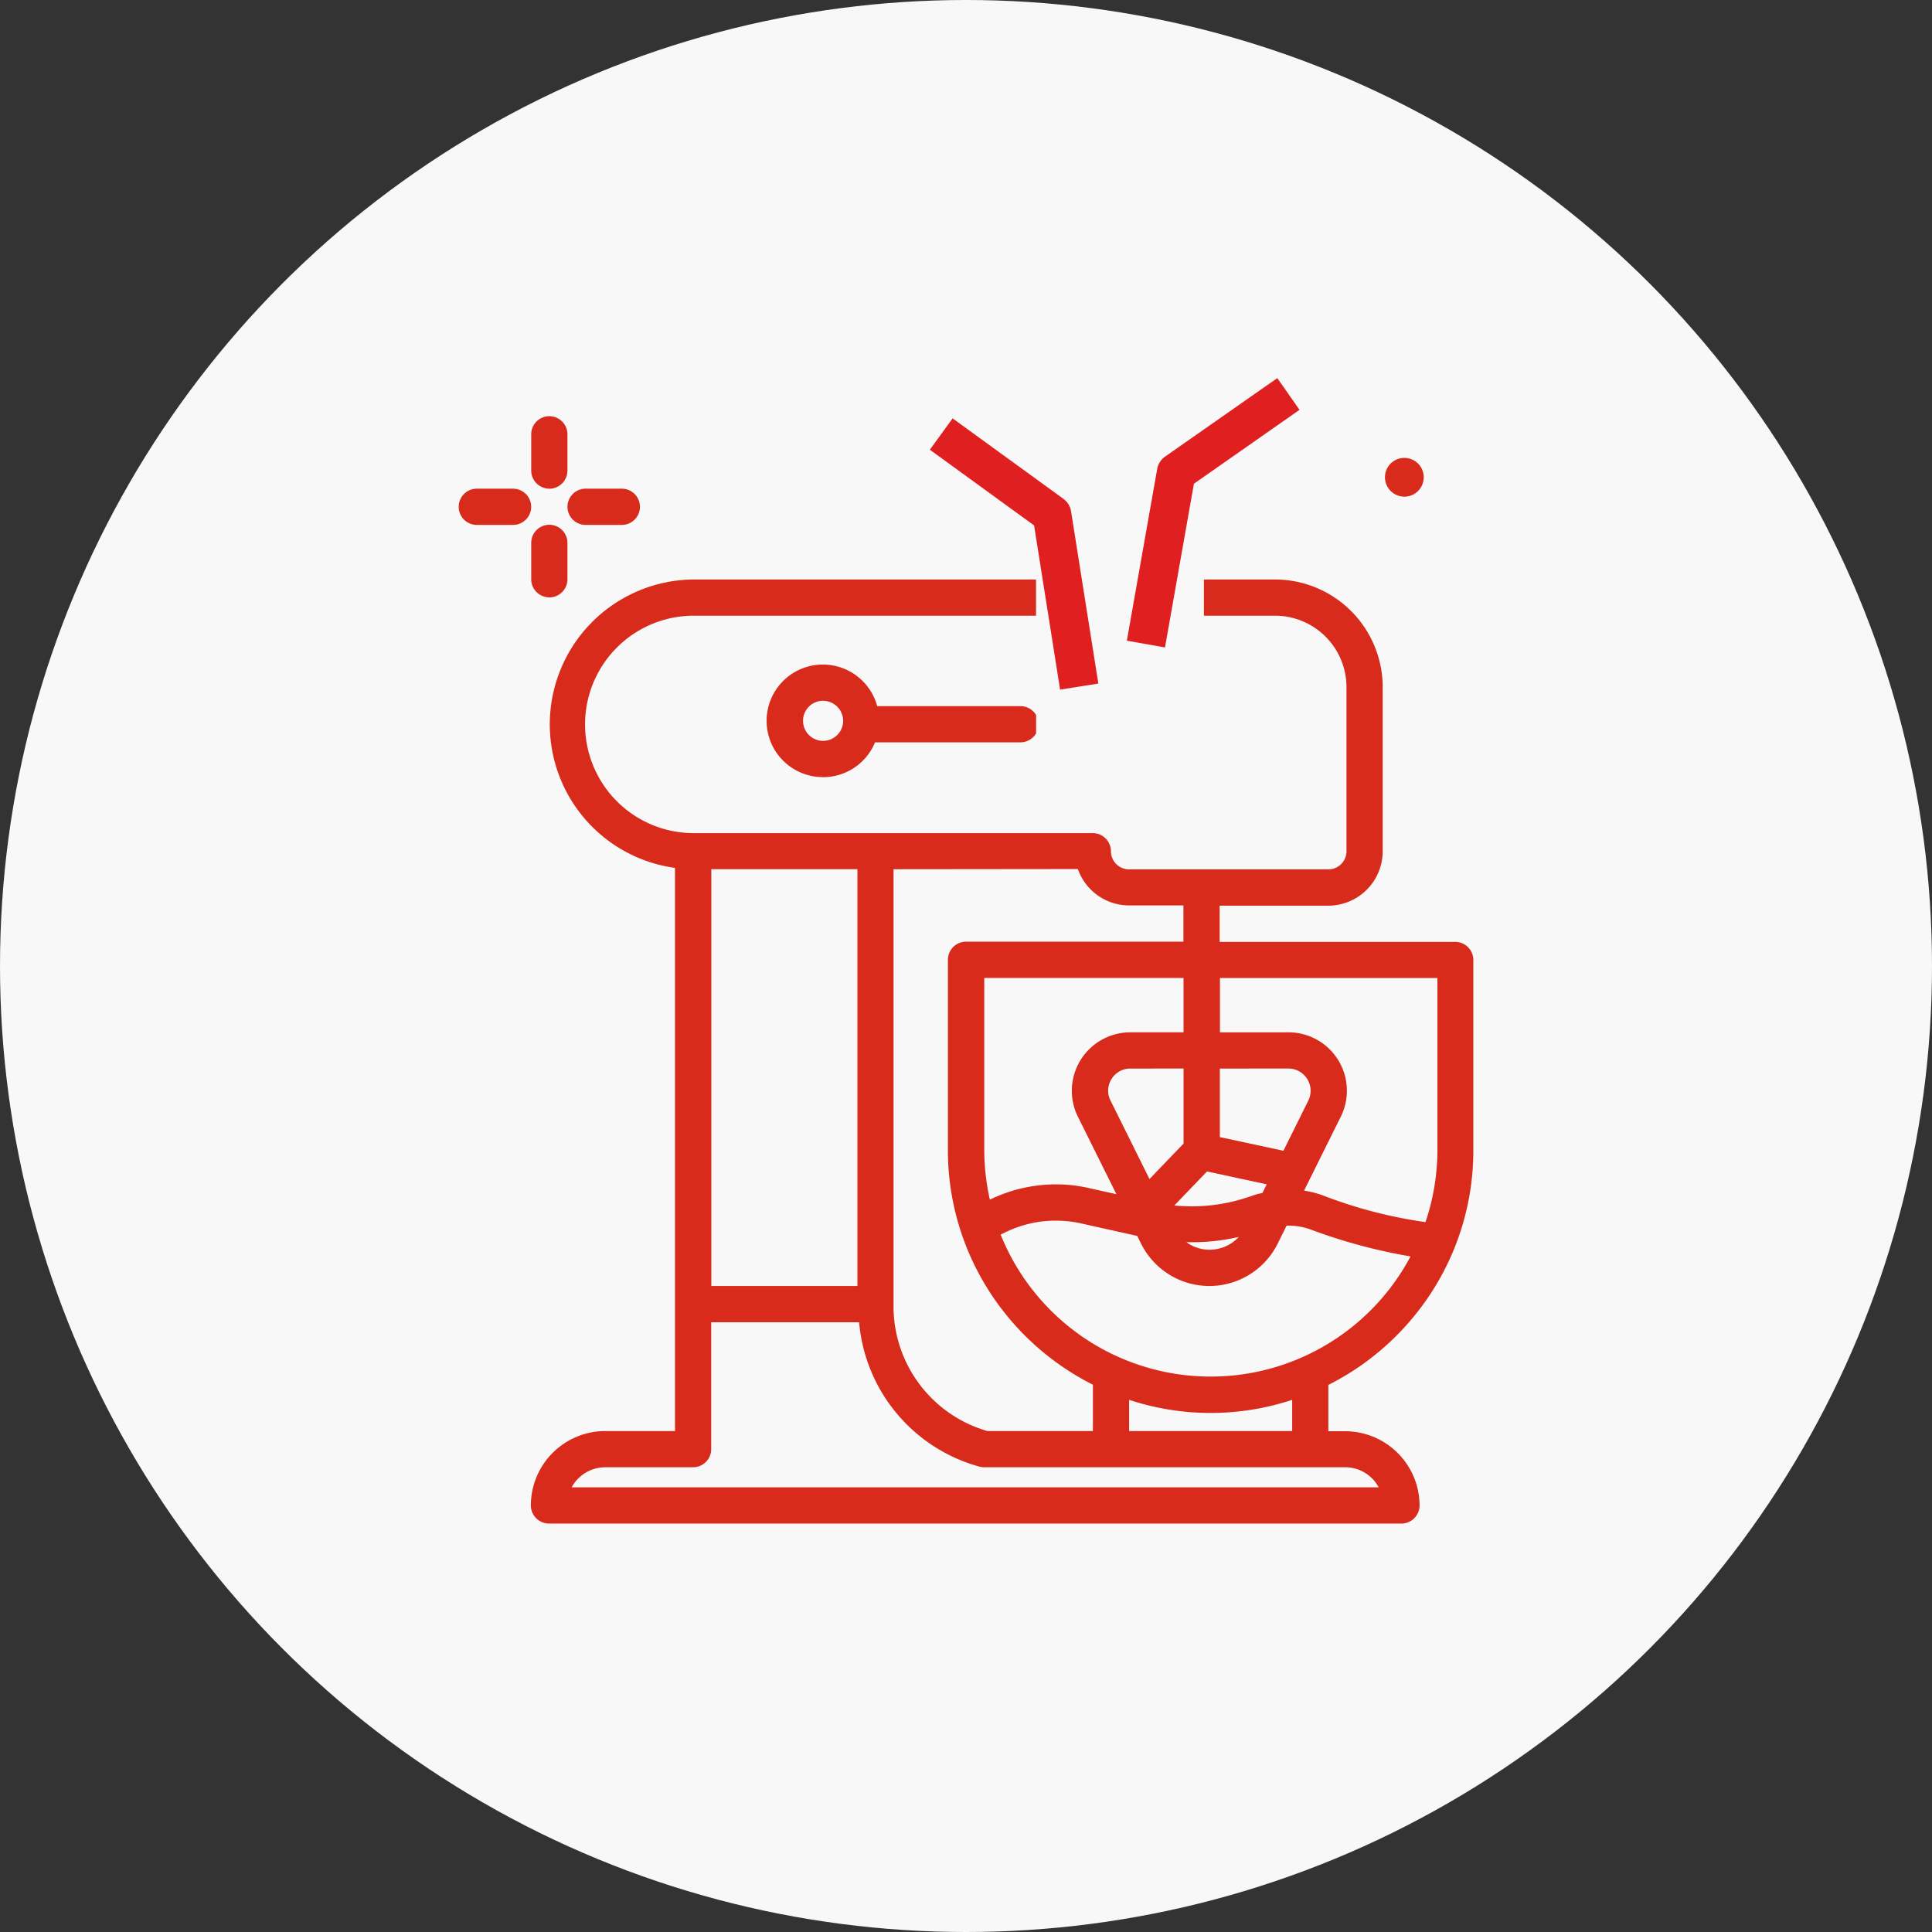
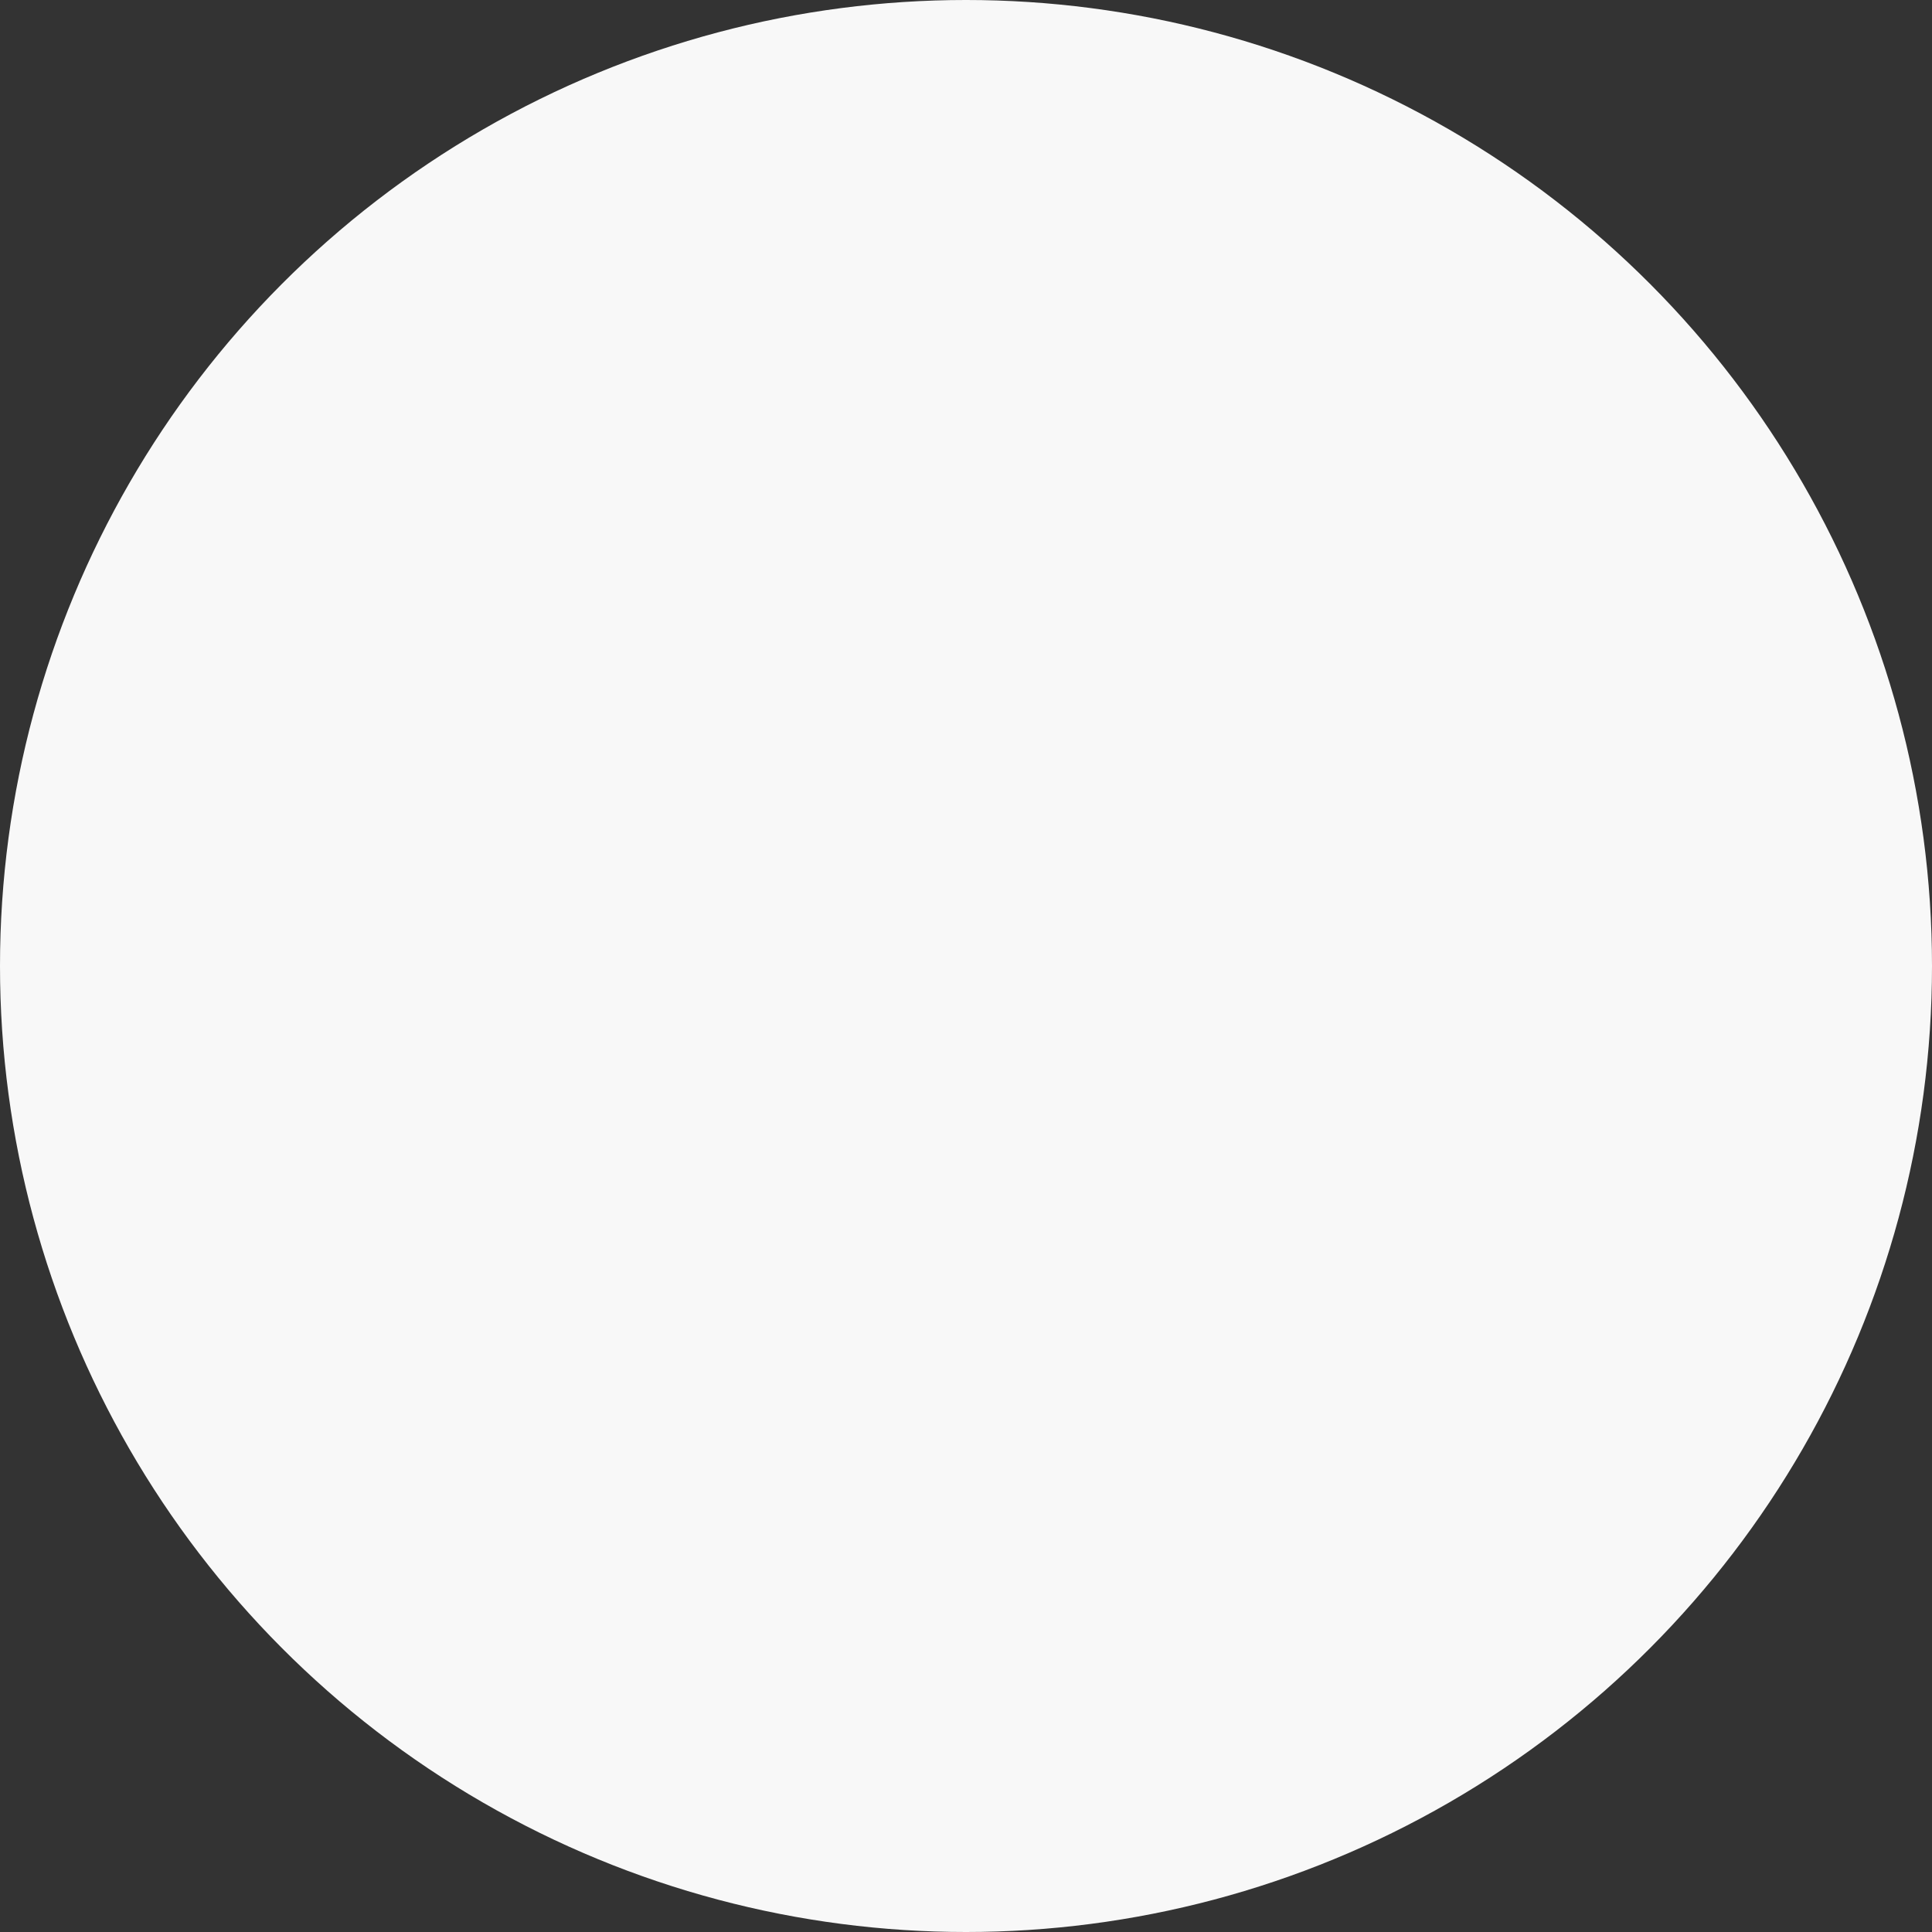
<svg xmlns="http://www.w3.org/2000/svg" width="69" height="69" viewBox="0 0 69 69">
  <rect x="0" y="0" width="69" height="69" fill="#333333" stroke="none" />
  <defs>
    <style>.a{fill:#f8f8f8;}.b{fill:#d82b1b;}.c{fill:#e02020;}</style>
  </defs>
  <g transform="translate(-914 -4743)">
    <circle class="a" cx="34.5" cy="34.5" r="34.5" transform="translate(914 4743)" />
-     <path class="b" d="M3153.671,12303.548h-30.442a.649.649,0,0,1-.648-.648,2.66,2.66,0,0,1,2.659-2.656h2.489v-20.113a5.174,5.174,0,0,1,.673-10.3h12.221v1.293H3128.4a3.883,3.883,0,0,0,0,7.766h14.253a.648.648,0,0,1,.645.648.648.648,0,0,0,.648.646h7.117a.648.648,0,0,0,.648-.646v-5.863a2.554,2.554,0,0,0-2.551-2.551h-2.541v-1.293h2.541a3.849,3.849,0,0,1,3.844,3.844v5.863a1.944,1.944,0,0,1-1.942,1.942h-3.881v1.294h8.414a.648.648,0,0,1,.646.648v6.8a9.317,9.317,0,0,1-1.439,4.981,9.452,9.452,0,0,1-3.739,3.394v1.654h.6a2.66,2.66,0,0,1,2.658,2.656A.649.649,0,0,1,3153.671,12303.548Zm-28.432-2.011a1.365,1.365,0,0,0-1.2.717h28.821a1.354,1.354,0,0,0-1.2-.717H3138.77a.71.71,0,0,1-.21-.034,5.871,5.871,0,0,1-4.255-5.144h-5.283v4.532a.648.648,0,0,1-.648.646Zm10.295-21.358v15.535a4.637,4.637,0,0,0,3.347,4.529h3.773v-1.654a9.45,9.45,0,0,1-3.739-3.394,9.317,9.317,0,0,1-1.439-4.981v-6.8a.648.648,0,0,1,.645-.648h7.766v-1.294h-1.939a1.945,1.945,0,0,1-1.831-1.3Zm8.414,18.95h0v1.114h5.823v-1.114a9.278,9.278,0,0,1-5.823,0Zm-2.622-6.4a4.1,4.1,0,0,0-1.825.43l-.142.067a8.082,8.082,0,0,0,14.639.781,19.514,19.514,0,0,1-3.6-.973,2.344,2.344,0,0,0-.765-.127h-.06l-.321.646a2.723,2.723,0,0,1-4.876,0l-.139-.278-2.025-.451A4.085,4.085,0,0,0,3141.326,12292.73Zm-12.3-12.552v14.887h5.218v-14.887Zm16.967,13.321h0a1.4,1.4,0,0,0,.824.271,1.429,1.429,0,0,0,1.047-.457,7.467,7.467,0,0,1-1.676.188c-.065,0-.13,0-.2,0Zm3.644-7.494a2.085,2.085,0,0,1,1.868,3.017l-1.309,2.637a3.581,3.581,0,0,1,.636.157,16.585,16.585,0,0,0,3.7.967,8.048,8.048,0,0,0,.426-2.569v-6.15h-7.766v1.942Zm-2.906,4.968-1.17,1.217c.2.019.407.029.619.029a6.256,6.256,0,0,0,1.978-.316l.324-.108a.812.812,0,0,1,.123-.03l.025-.006c.026-.006.054-.012.08-.02l.151-.306-2.131-.46Zm-7.957-6.91v6.15a8.217,8.217,0,0,0,.2,1.767,5.414,5.414,0,0,1,2.36-.545,5.3,5.3,0,0,1,1.16.128l1,.223-1.374-2.764a2.088,2.088,0,0,1,1.871-3.017h1.9v-1.942Zm5.221,3.236a.777.777,0,0,0-.676.376.769.769,0,0,0-.034.77l1.39,2.8,1.217-1.267v-2.68Zm3.193,0v2.448l2.27.488.889-1.791a.794.794,0,0,0-.71-1.146Zm-14.17-10.409a2.01,2.01,0,1,1,1.933-2.535h5.116a.653.653,0,0,1,.559.318v.655a.652.652,0,0,1-.559.32h-5.194A2.005,2.005,0,0,1,3133.014,12276.891Zm0-2.727a.716.716,0,1,0,.716.717A.717.717,0,0,0,3133.014,12274.164Zm-9.779-3.693a.646.646,0,0,1-.645-.645v-1.3a.647.647,0,0,1,1.294,0v1.3A.647.647,0,0,1,3123.235,12270.471Zm2.591-2.587h-1.294a.647.647,0,1,1,0-1.294h1.294a.647.647,0,0,1,0,1.294Zm-3.885,0h-1.294a.647.647,0,1,1,0-1.294h1.294a.647.647,0,1,1,0,1.294Zm31.832-1.01a.692.692,0,1,1,.692-.692A.693.693,0,0,1,3153.773,12266.874Zm-30.538-.284a.648.648,0,0,1-.645-.648v-1.294a.647.647,0,1,1,1.294,0v1.294A.649.649,0,0,1,3123.235,12266.59Z" transform="translate(-2189.622 -7506.135)" />
    <g transform="translate(7.456 -413.143)">
-       <path class="c" d="M0,10.168V3.946a.691.691,0,0,1,.2-.489L3.659,0l.978.978L1.383,4.232v5.936Z" transform="matrix(0.985, 0.174, -0.174, 0.985, 948.558, 5169.01)" />
-       <path class="c" d="M4.637,10.168V3.946a.691.691,0,0,0-.2-.489L.978,0,0,.978,3.254,4.232v5.936Z" transform="translate(939.6 5171.238) rotate(-9)" />
-     </g>
+       </g>
  </g>
</svg>